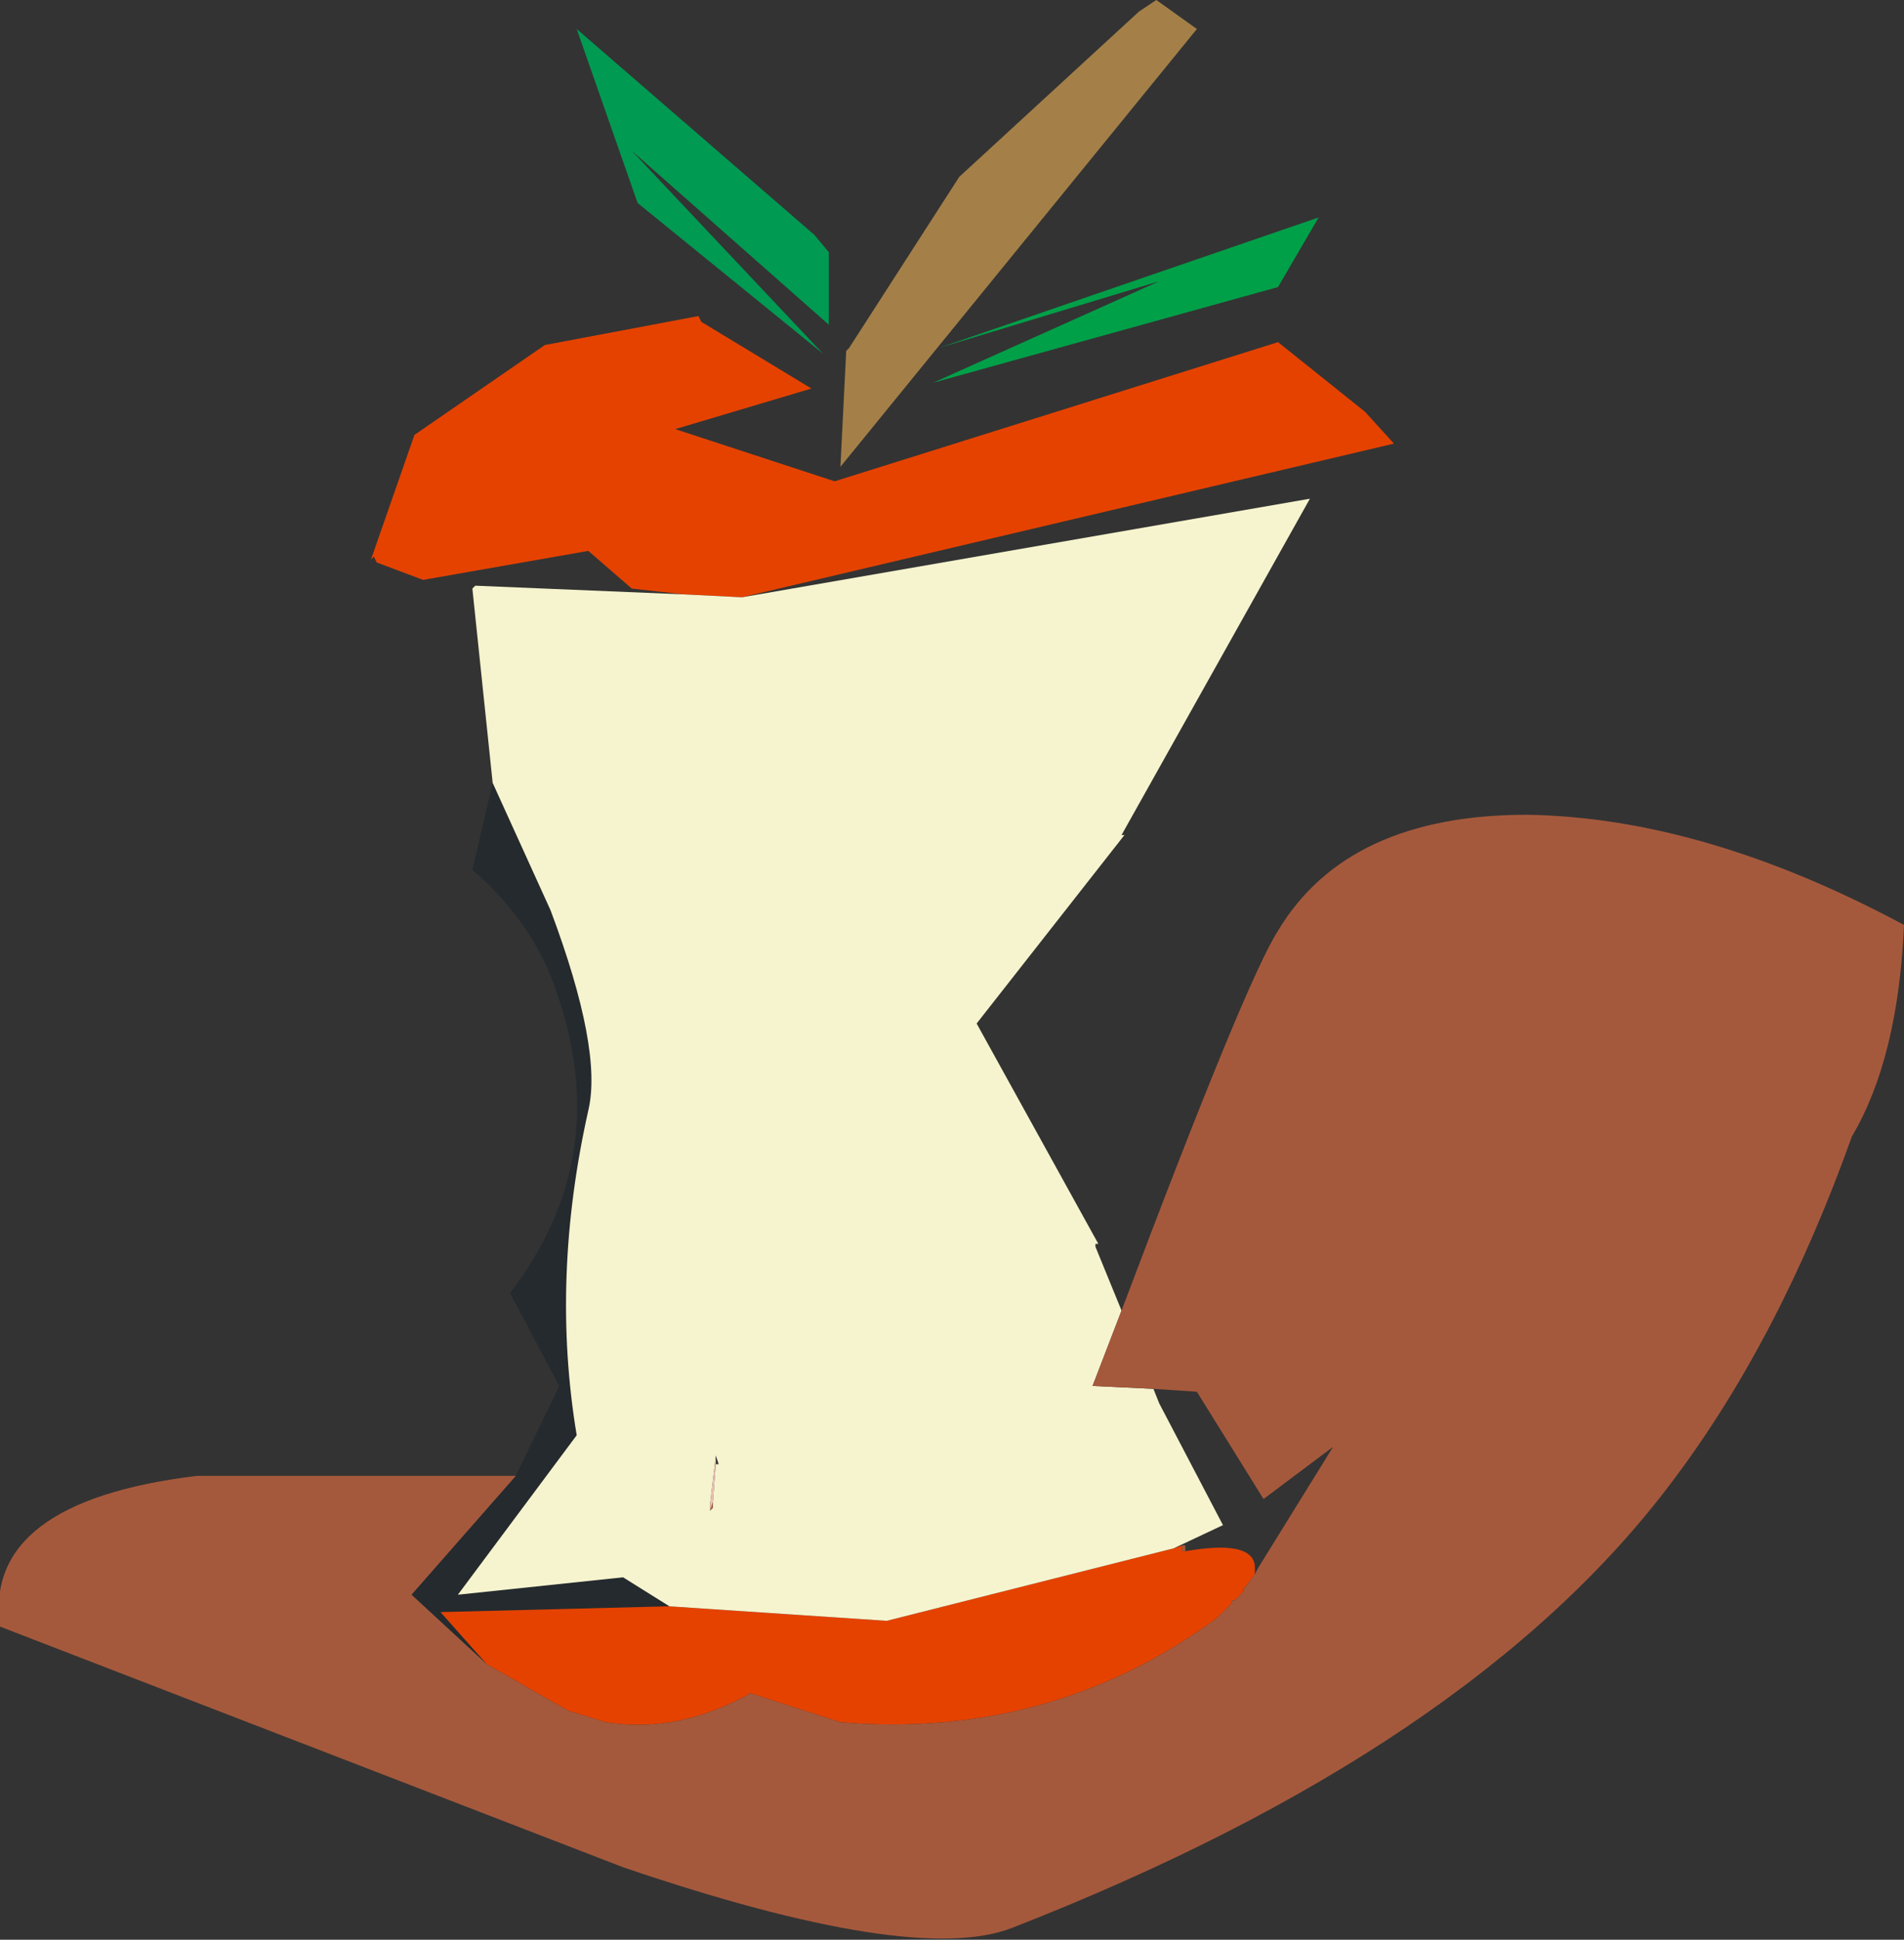
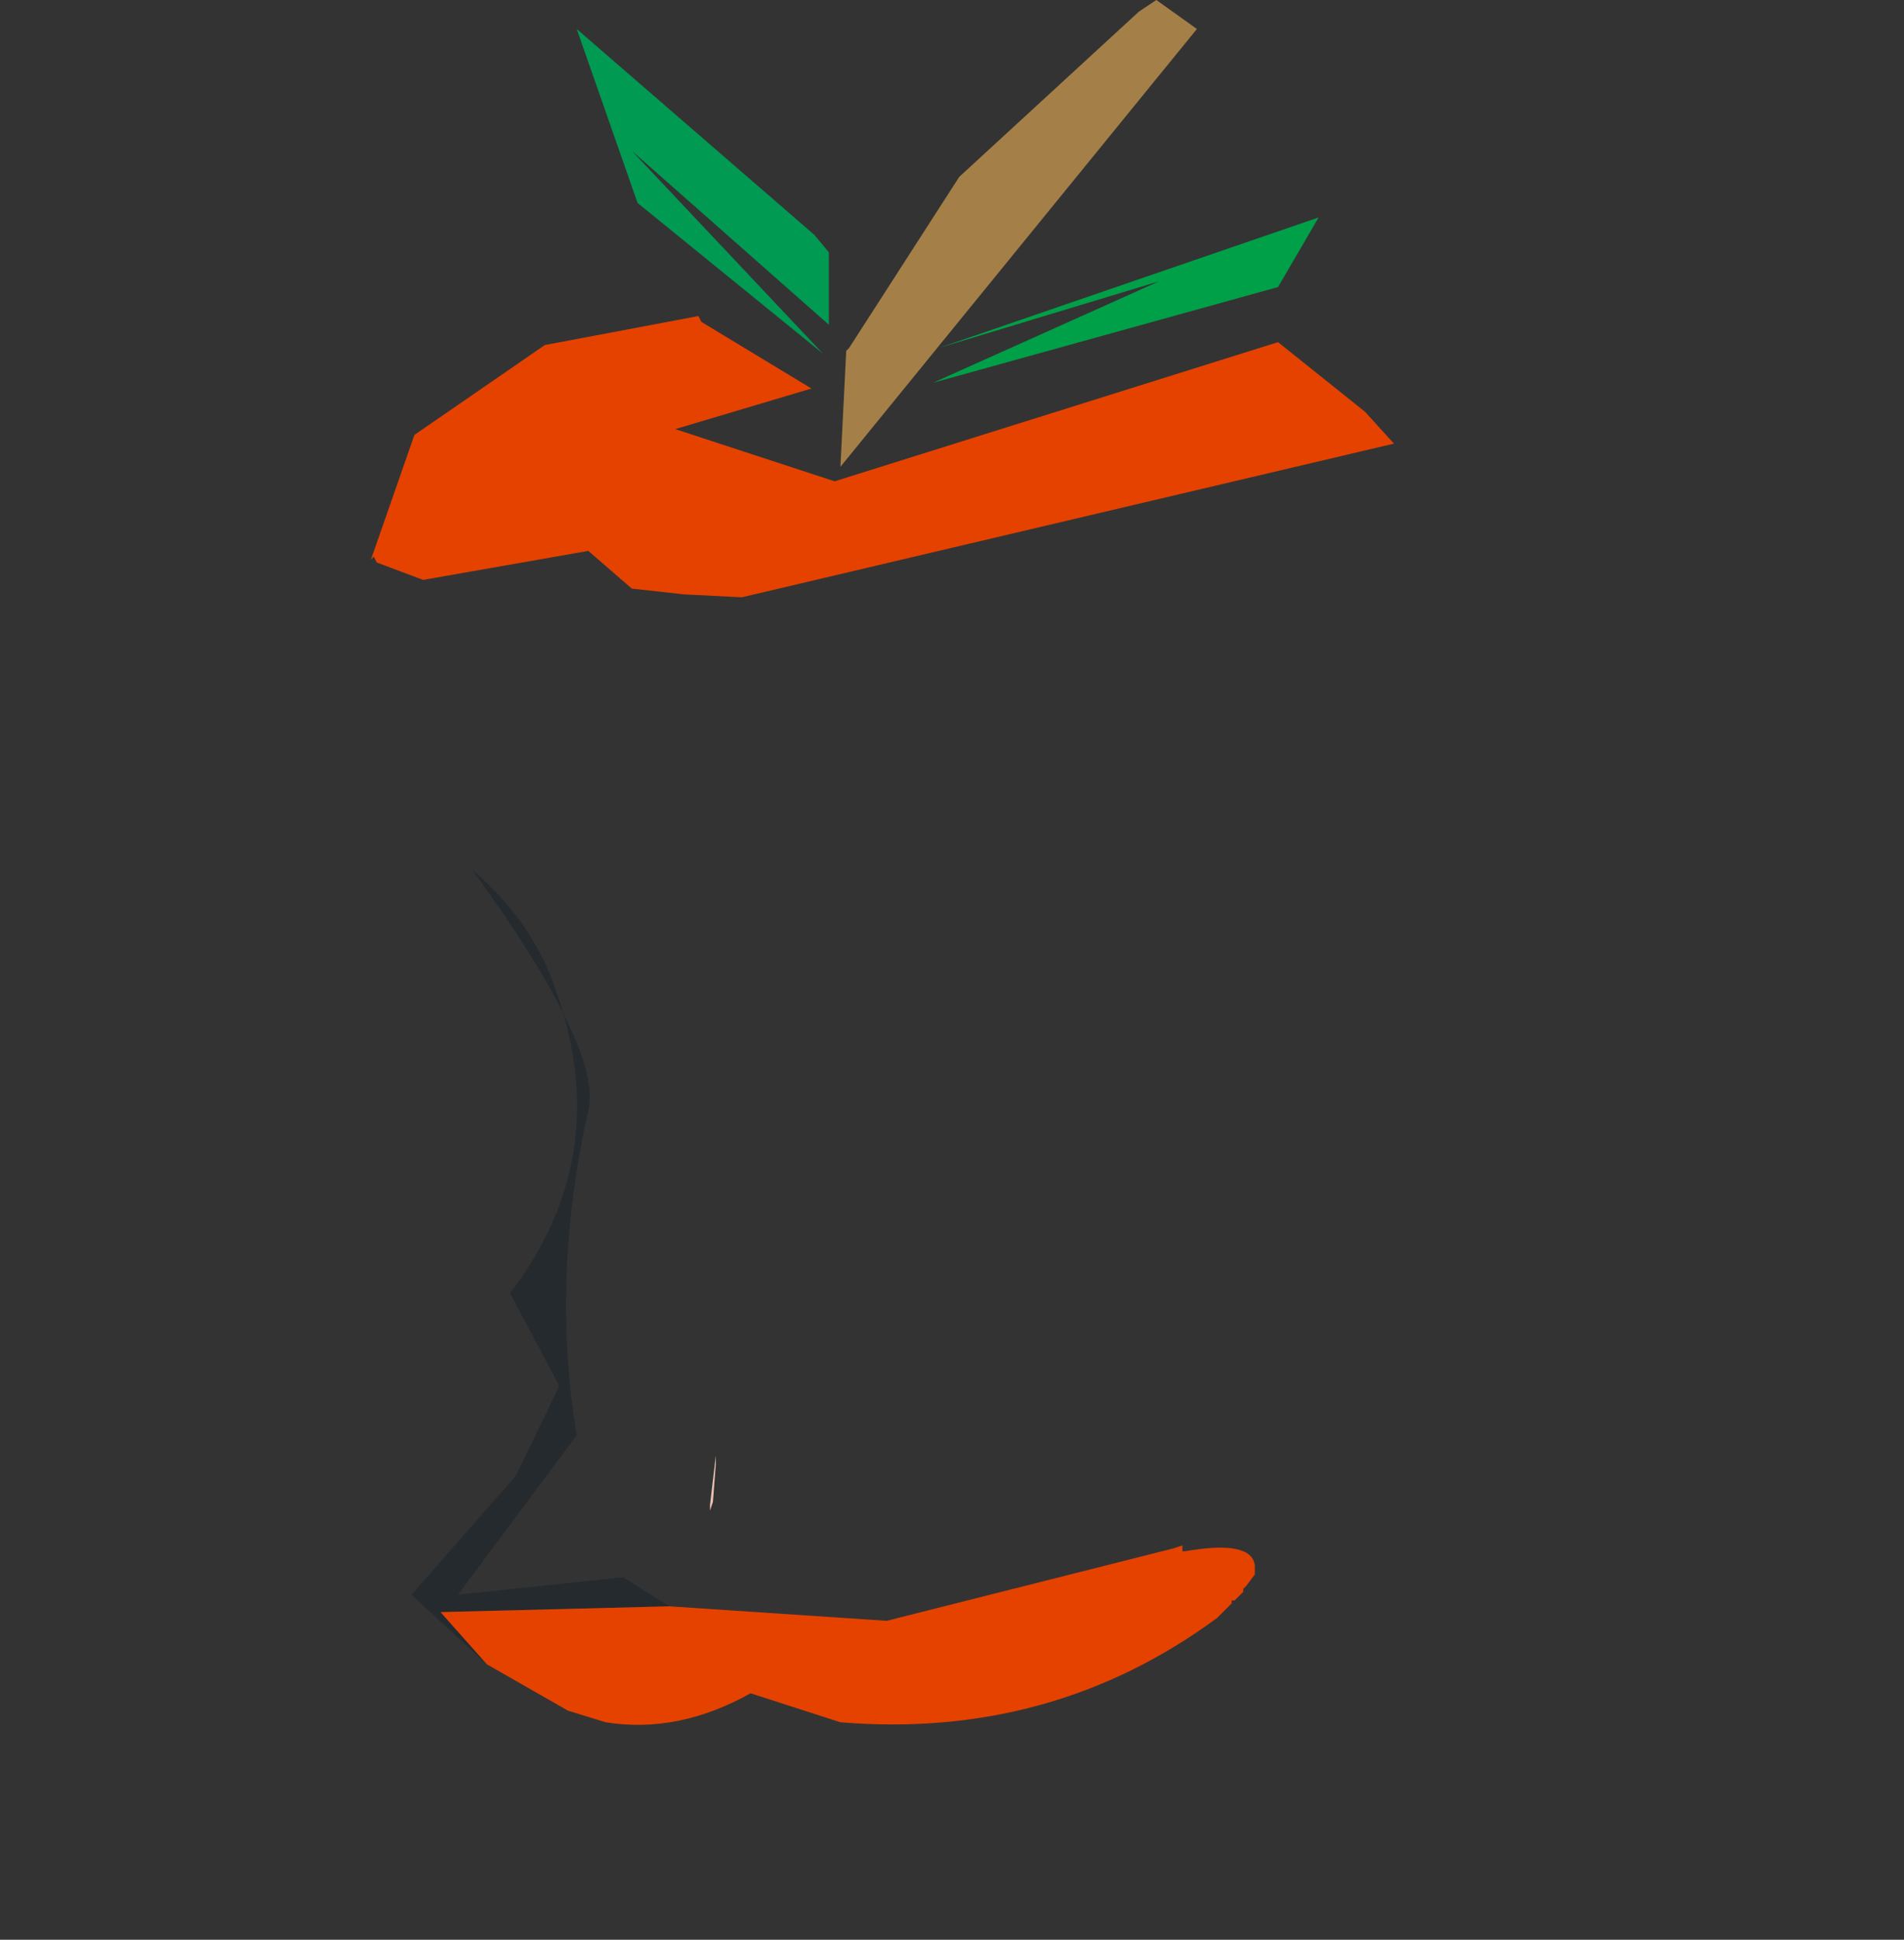
<svg xmlns="http://www.w3.org/2000/svg" height="33.45px" width="32.85px">
  <rect width="100%" height="100%" fill="#333333" stroke="none" />
  <g transform="matrix(1.0, 0.0, 0.0, 1.0, 0.0, -0.25)">
-     <path d="M8.9 25.7 L9.65 24.15 8.8 22.55 Q10.6 20.2 9.6 17.35 9.2 16.15 8.15 15.25 L8.5 13.75 9.5 15.95 Q10.4 18.35 10.15 19.4 9.5 22.3 9.95 25.0 L7.9 27.75 10.75 27.45 11.55 27.95 7.6 28.05 8.4 28.95 7.1 27.75 8.9 25.7" fill="#242a2e" fill-rule="evenodd" stroke="none" />
+     <path d="M8.9 25.7 L9.65 24.15 8.8 22.55 Q10.6 20.2 9.6 17.35 9.2 16.15 8.15 15.25 Q10.4 18.35 10.15 19.4 9.5 22.3 9.95 25.0 L7.9 27.75 10.75 27.45 11.55 27.95 7.6 28.05 8.4 28.95 7.1 27.75 8.9 25.7" fill="#242a2e" fill-rule="evenodd" stroke="none" />
    <path d="M22.05 5.2 L16.1 6.85 20.0 5.1 16.2 6.25 22.75 4.0 22.05 5.2" fill="#00a048" fill-rule="evenodd" stroke="none" />
    <path d="M11.8 10.5 L10.9 10.4 10.15 9.75 7.3 10.25 6.5 9.95 6.45 9.85 6.4 9.9 7.15 7.75 9.4 6.2 12.05 5.7 12.1 5.8 14.0 6.95 11.65 7.65 14.4 8.55 22.05 6.15 23.55 7.35 24.05 7.9 12.8 10.55 11.8 10.5 M11.55 27.95 L15.3 28.2 20.25 26.95 20.4 26.9 20.4 27.0 20.45 27.0 Q21.6 26.8 21.65 27.25 L21.65 27.3 21.65 27.4 21.5 27.6 21.45 27.65 21.45 27.7 21.3 27.85 21.25 27.85 21.25 27.9 21.0 28.15 Q18.15 30.25 14.5 29.95 L12.95 29.45 Q11.7 30.15 10.45 29.95 L9.8 29.75 8.4 28.95 7.6 28.05 11.55 27.95" fill="#e54200" fill-rule="evenodd" stroke="none" />
-     <path d="M12.8 10.55 L22.6 8.85 19.35 14.65 19.4 14.65 16.85 17.9 18.95 21.7 18.9 21.7 18.9 21.75 19.35 22.85 18.85 24.15 19.9 24.2 20.0 24.45 21.1 26.55 20.25 26.95 15.3 28.2 11.55 27.95 10.75 27.45 7.9 27.75 9.95 25.0 Q9.5 22.3 10.15 19.4 10.4 18.35 9.5 15.95 L8.5 13.75 8.15 10.4 8.2 10.35 11.8 10.5 12.8 10.55 M12.35 25.5 L12.4 25.5 12.35 25.35 12.25 26.2 12.25 26.45 12.25 26.3 12.3 26.25 12.3 26.15 12.35 25.5" fill="#f6f4ce" fill-rule="evenodd" stroke="none" />
-     <path d="M19.35 22.85 Q21.5 17.15 22.05 16.3 23.25 14.3 26.35 14.3 29.4 14.35 32.85 16.2 32.75 18.5 31.95 19.85 30.7 23.35 28.85 25.8 25.4 30.4 17.45 33.5 15.75 34.15 10.75 32.45 L0.0 28.3 Q-0.3 26.15 3.4 25.7 L8.9 25.7 7.1 27.75 8.4 28.95 9.8 29.75 10.45 29.95 Q11.7 30.15 12.95 29.45 L14.5 29.95 Q18.15 30.25 21.0 28.15 L21.25 27.9 21.25 27.85 21.3 27.85 21.45 27.7 21.45 27.65 21.5 27.6 21.65 27.4 21.7 27.3 23.0 25.2 21.8 26.1 20.65 24.25 19.9 24.2 18.85 24.15 19.35 22.85 M12.4 25.5 L12.35 25.5 12.4 25.5 M12.3 26.15 L12.3 26.25 12.25 26.3 12.3 26.15 M20.45 27.0 L20.4 27.0 20.4 26.9 20.45 26.9 20.45 27.0" fill="#a5593c" fill-rule="evenodd" stroke="none" />
    <path d="M19.65 0.45 L19.95 0.25 20.65 0.75 14.5 8.3 14.6 6.3 14.65 6.25 16.55 3.3 19.65 0.45" fill="#a48048" fill-rule="evenodd" stroke="none" />
    <path d="M14.05 4.3 L14.3 4.6 14.3 5.85 10.9 2.85 14.2 6.35 11.0 3.75 9.95 0.75 14.05 4.3" fill="#009a52" fill-rule="evenodd" stroke="none" />
    <path d="M12.35 25.5 L12.3 26.15 12.25 26.3 12.25 26.45 12.25 26.2 12.35 25.35 12.35 25.5" fill="#eec2b4" fill-rule="evenodd" stroke="none" />
  </g>
</svg>